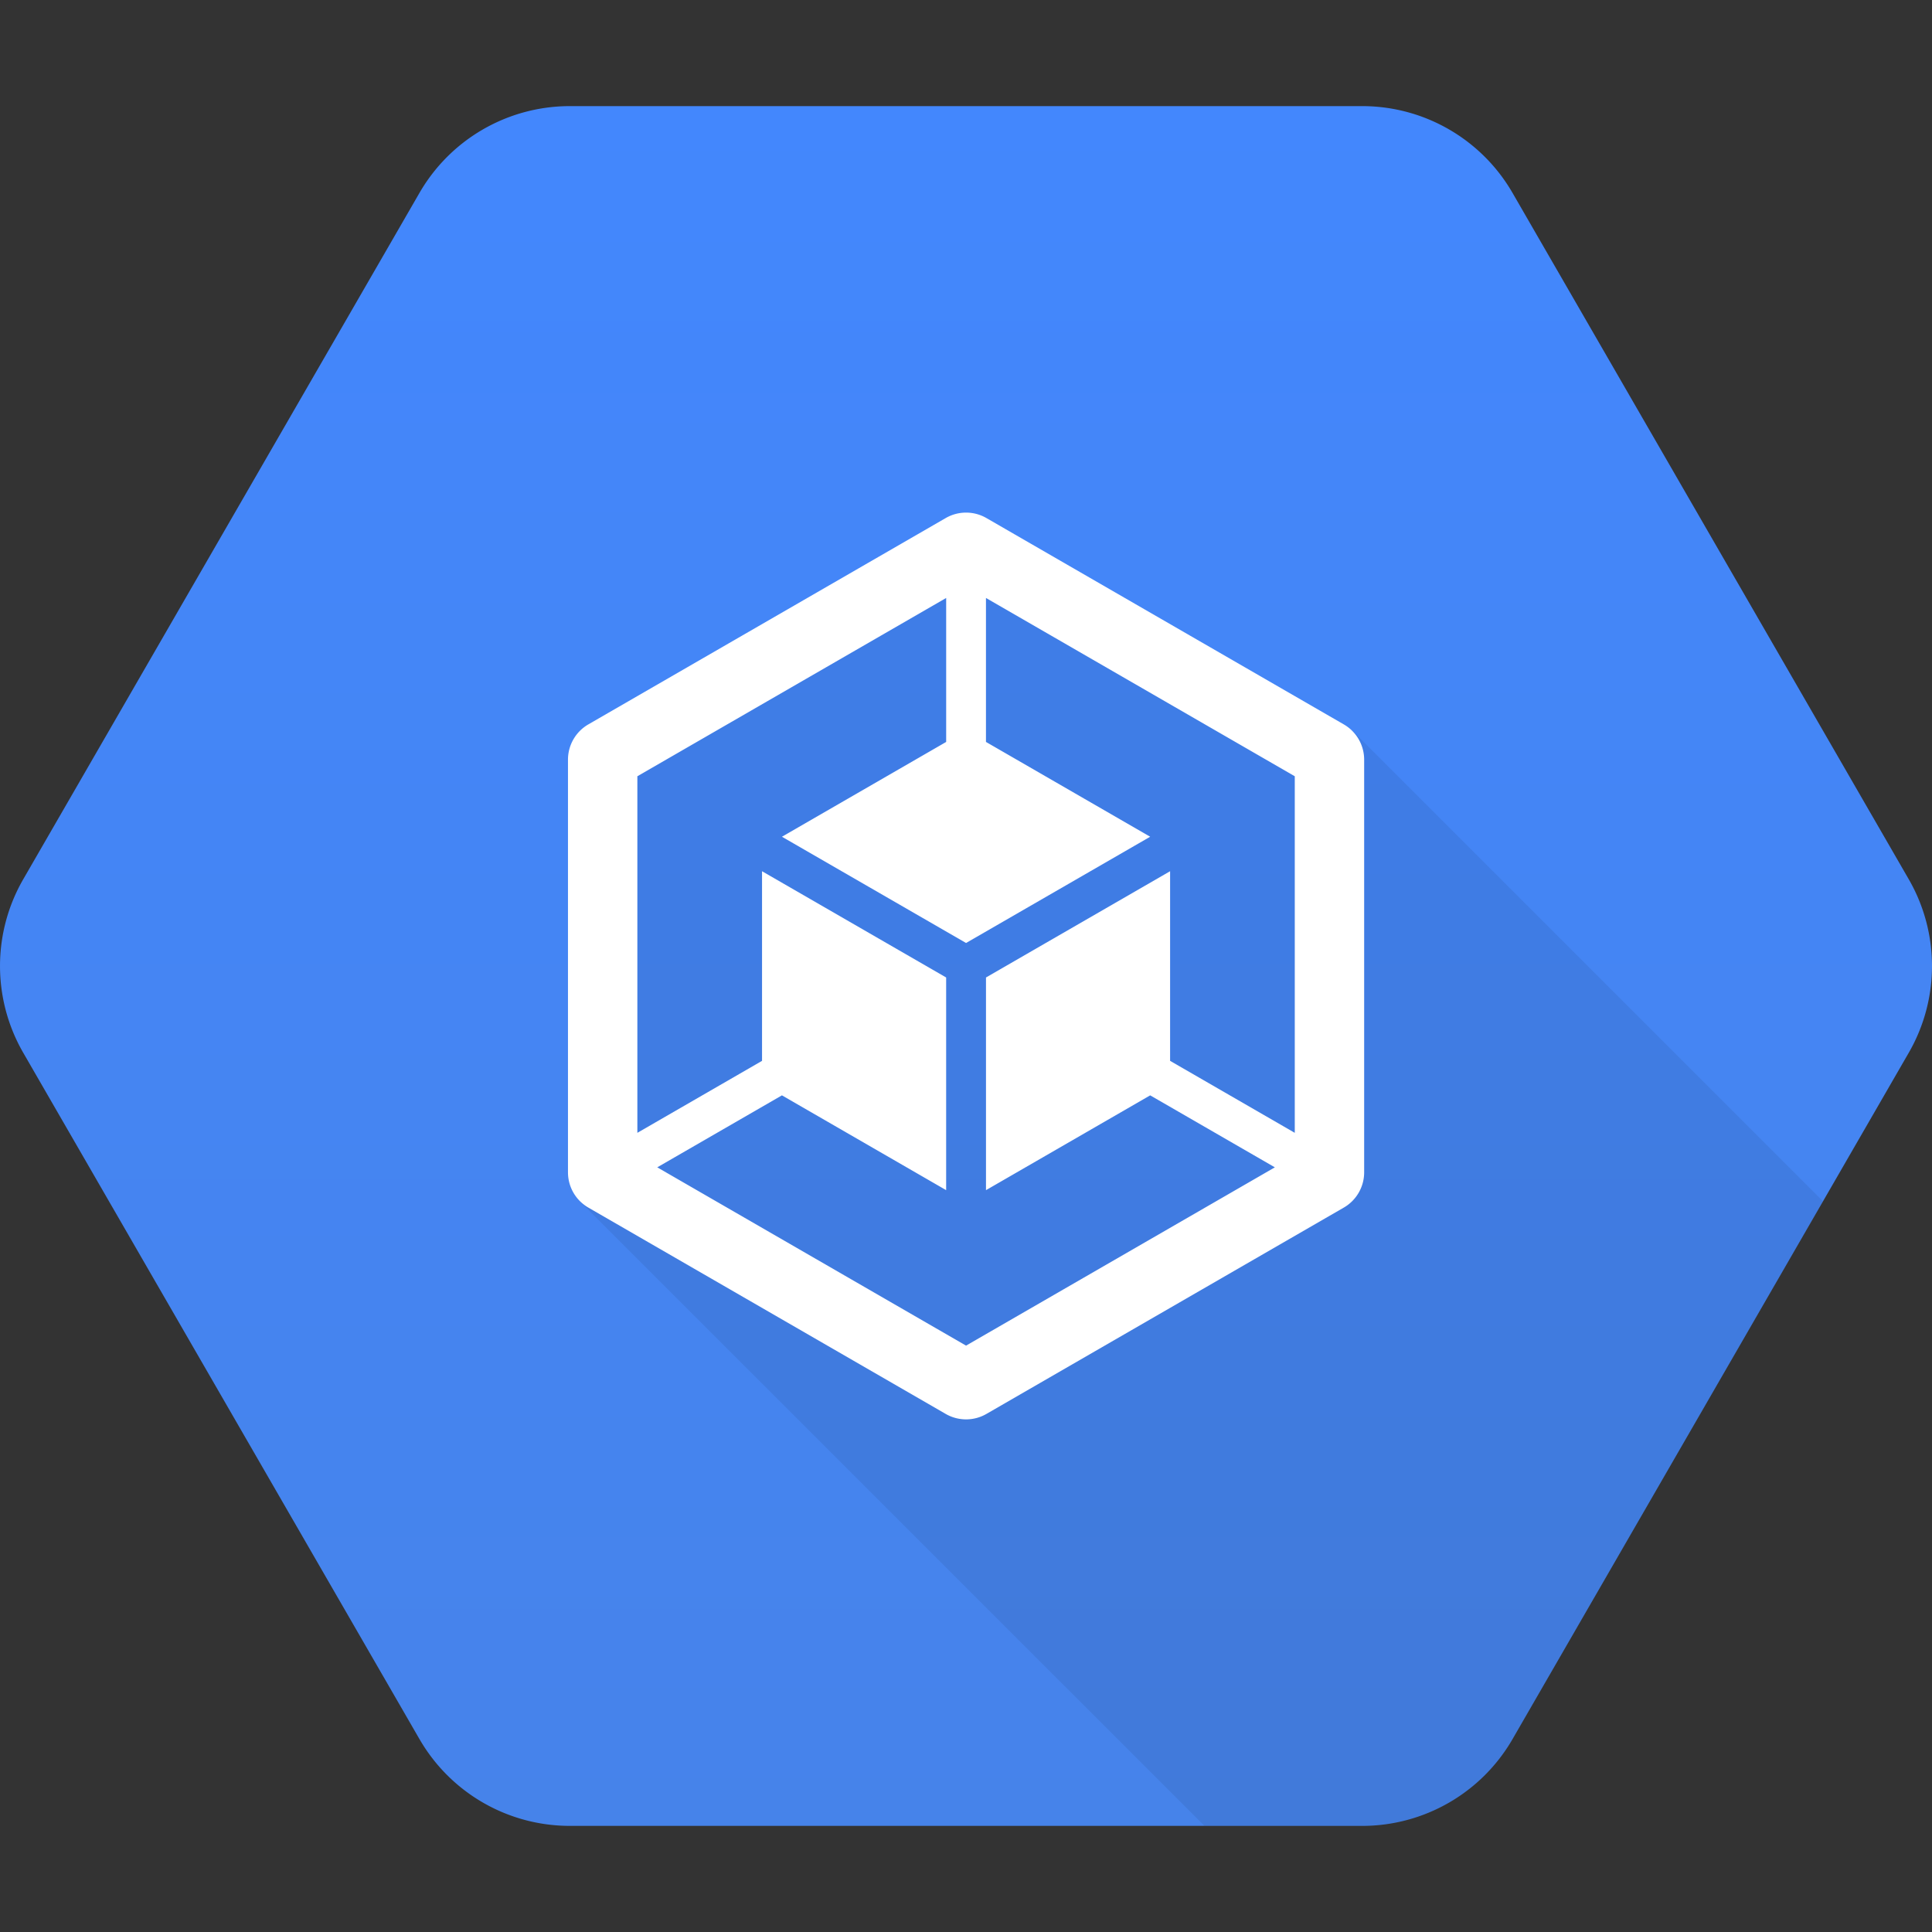
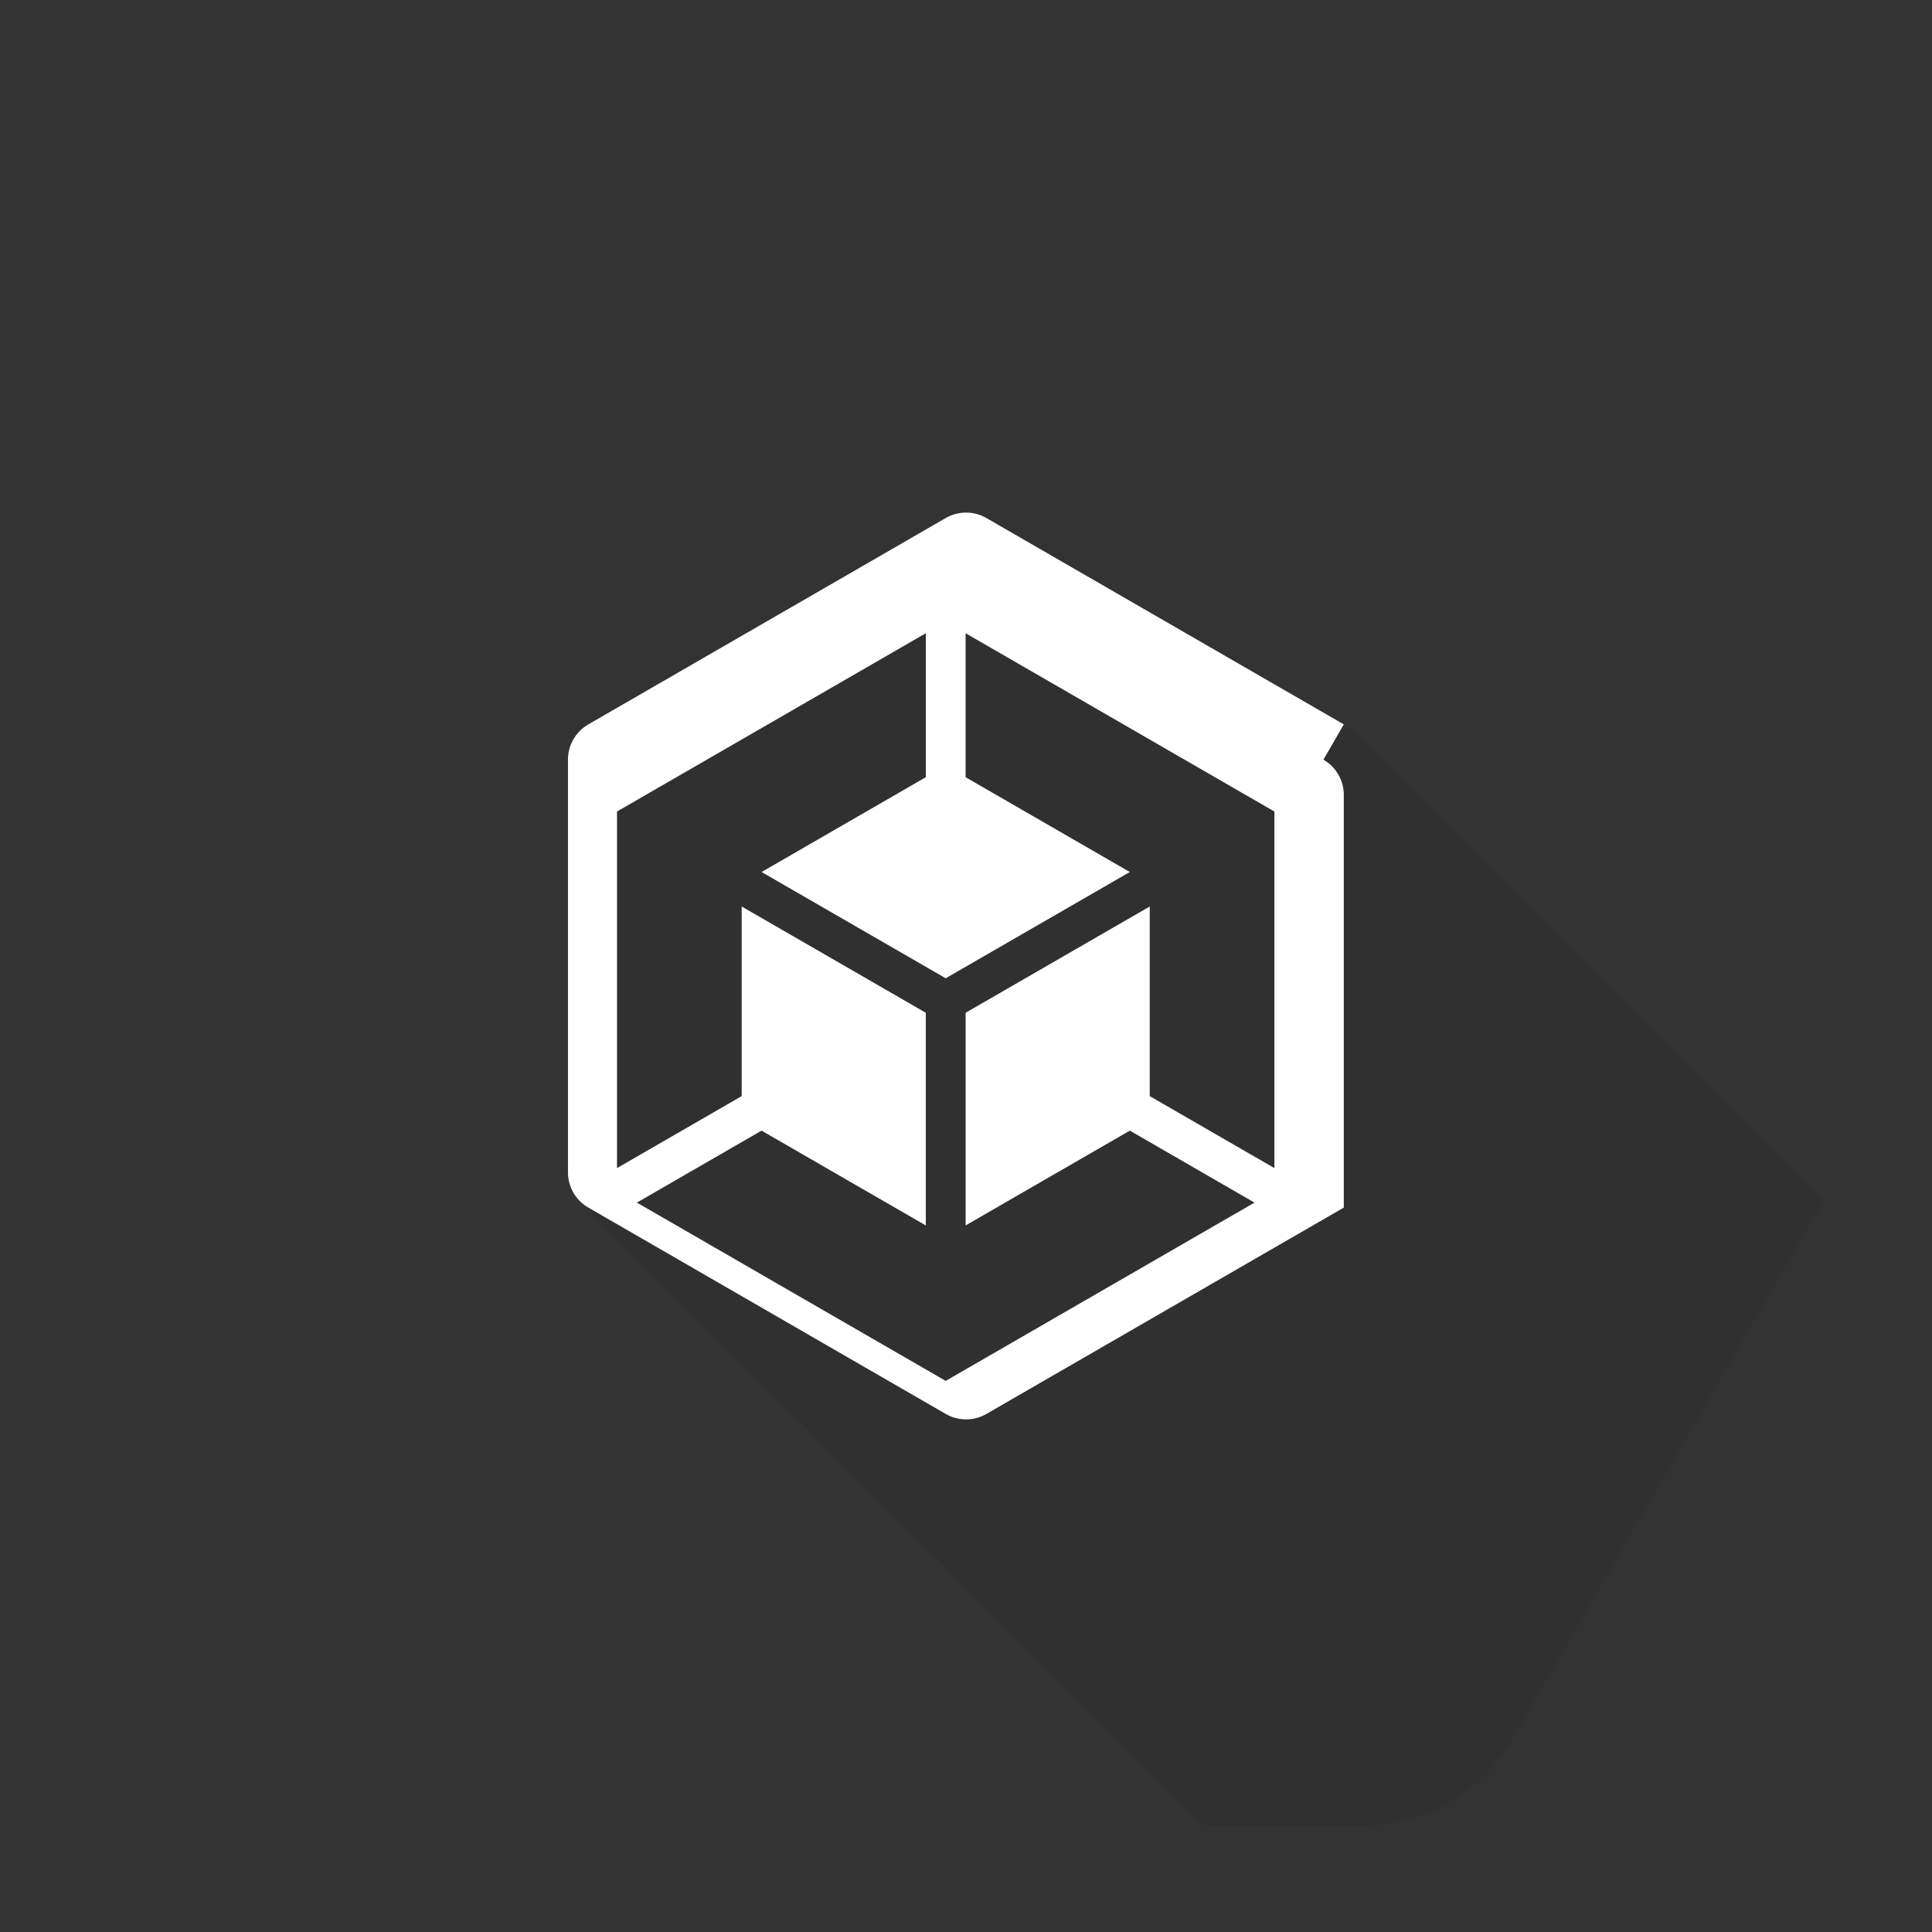
<svg xmlns="http://www.w3.org/2000/svg" viewBox="0 0 128 128">
  <rect x="0" y="0" width="128" height="128" fill="#333333" stroke="none" />
  <linearGradient id="a" gradientUnits="userSpaceOnUse" x2="0" y1="7.03" y2="120.79">
    <stop offset="0" stop-color="#4387fd" />
    <stop offset="1" stop-color="#4683ea" />
  </linearGradient>
  <clipPath id="b">
    <path d="m27.791 115.22-26.25-45.47a11.5 11.5 0 0 1 0-11.499l26.25-45.47a11.499 11.499 0 0 1 9.959-5.75h52.5c4.108 0 7.904 2.192 9.959 5.75l26.25 45.47a11.5 11.5 0 0 1 0 11.499l-26.25 45.47a11.498 11.498 0 0 1 -9.959 5.749h-52.5a11.5 11.5 0 0 1 -9.958-5.749" />
  </clipPath>
-   <path d="m27.791 115.22-26.25-45.47a11.5 11.5 0 0 1 0-11.499l26.25-45.47a11.499 11.499 0 0 1 9.959-5.75h52.5c4.108 0 7.904 2.192 9.959 5.75l26.25 45.47a11.5 11.5 0 0 1 0 11.499l-26.25 45.47a11.498 11.498 0 0 1 -9.959 5.749h-52.5a11.5 11.5 0 0 1 -9.958-5.749" fill="url(#a)" />
  <path clip-path="url(#b)" d="m124.05 82.86-34.42-34.42-25.63-11.44-24.5 13.31-1.027 29.34 42.547 42.54 16.65-.15z" opacity=".07" />
-   <path d="m89.03 47.993-23.676-13.67a2.7 2.7 0 0 0 -2.699 0l-23.676 13.67a2.698 2.698 0 0 0 -1.349 2.337v27.339c0 .964.514 1.855 1.349 2.337l23.676 13.67a2.7 2.7 0 0 0 2.699 0l23.676-13.67a2.698 2.698 0 0 0 1.349-2.337v-27.339c0-.964-.514-1.855-1.349-2.337m-3.248 27.06-8.26-4.769v-12.563l-12.198 7.04v14.09l10.879-6.281 8.26 4.769-20.459 11.812-20.459-11.812 8.26-4.769 10.88 6.281v-14.09l-12.198-7.04v12.563l-8.26 4.769v-23.624l20.459-11.812v9.538l-10.88 6.281 12.198 7.04 12.198-7.04-10.879-6.281v-9.538l20.459 11.812z" fill="#fff" />
+   <path d="m89.03 47.993-23.676-13.67a2.7 2.7 0 0 0 -2.699 0l-23.676 13.67a2.698 2.698 0 0 0 -1.349 2.337v27.339c0 .964.514 1.855 1.349 2.337l23.676 13.67a2.7 2.7 0 0 0 2.699 0l23.676-13.67v-27.339c0-.964-.514-1.855-1.349-2.337m-3.248 27.06-8.26-4.769v-12.563l-12.198 7.04v14.09l10.879-6.281 8.26 4.769-20.459 11.812-20.459-11.812 8.26-4.769 10.88 6.281v-14.09l-12.198-7.04v12.563l-8.26 4.769v-23.624l20.459-11.812v9.538l-10.88 6.281 12.198 7.04 12.198-7.04-10.879-6.281v-9.538l20.459 11.812z" fill="#fff" />
</svg>